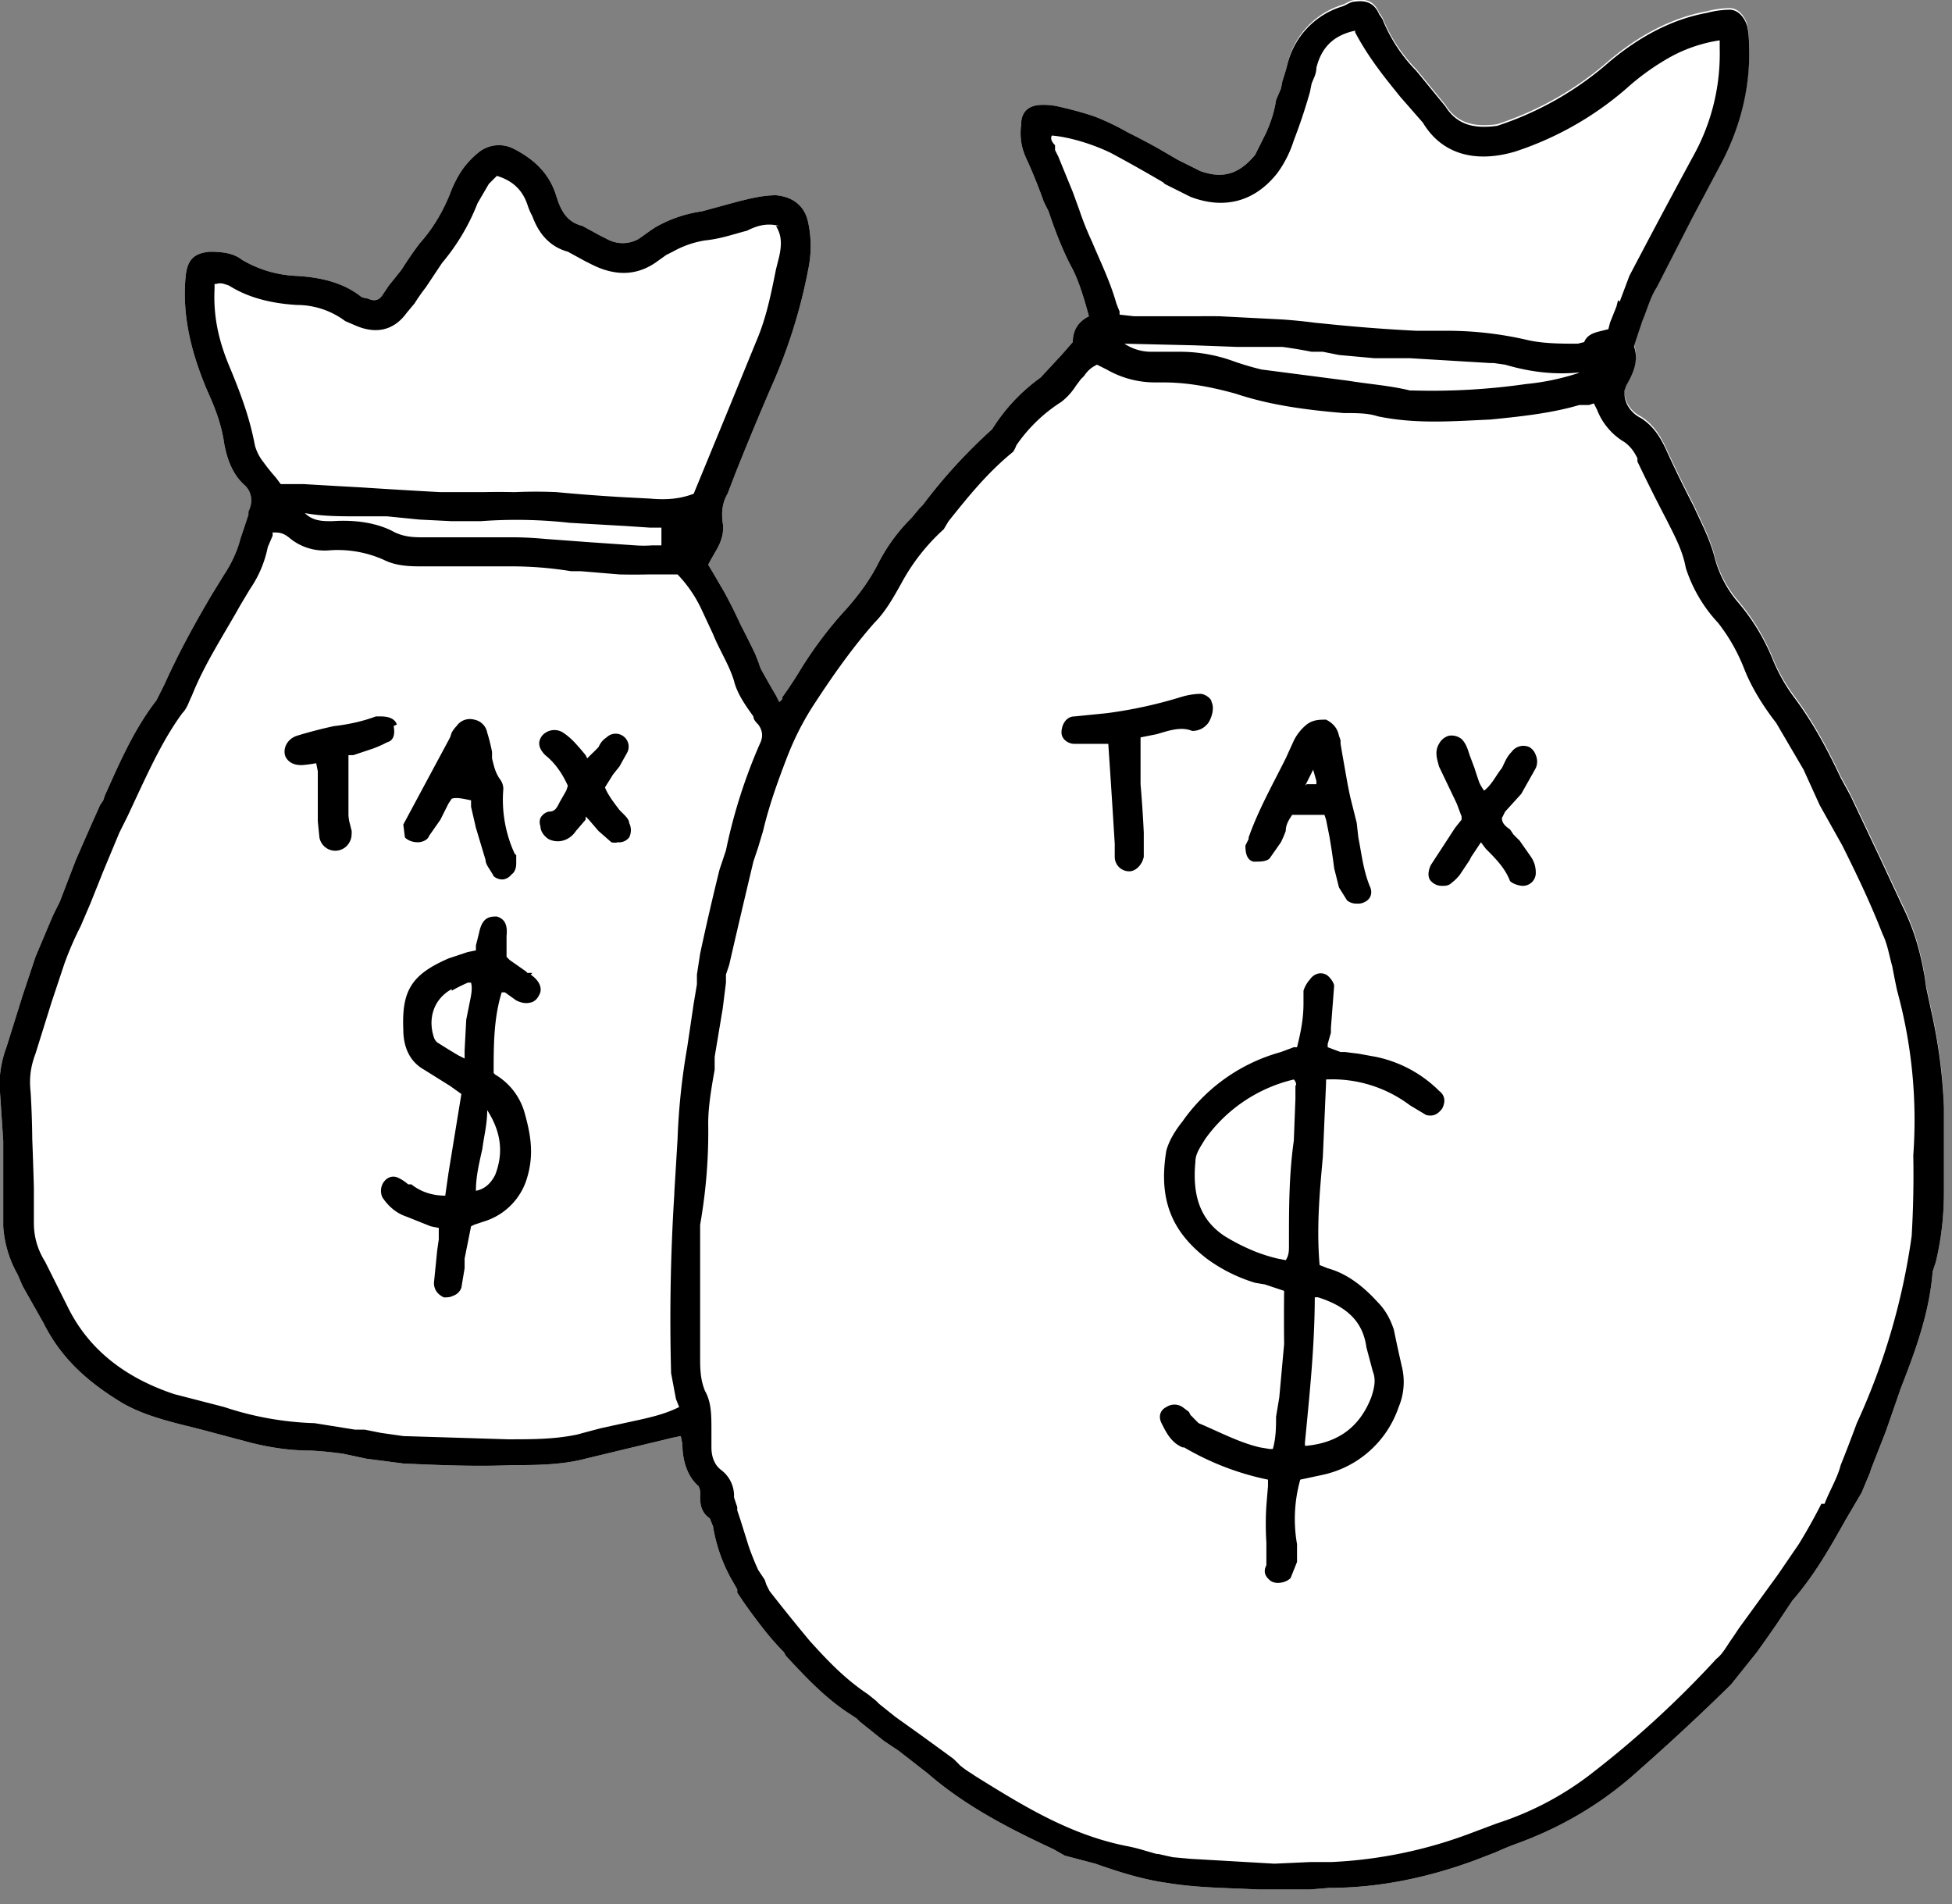
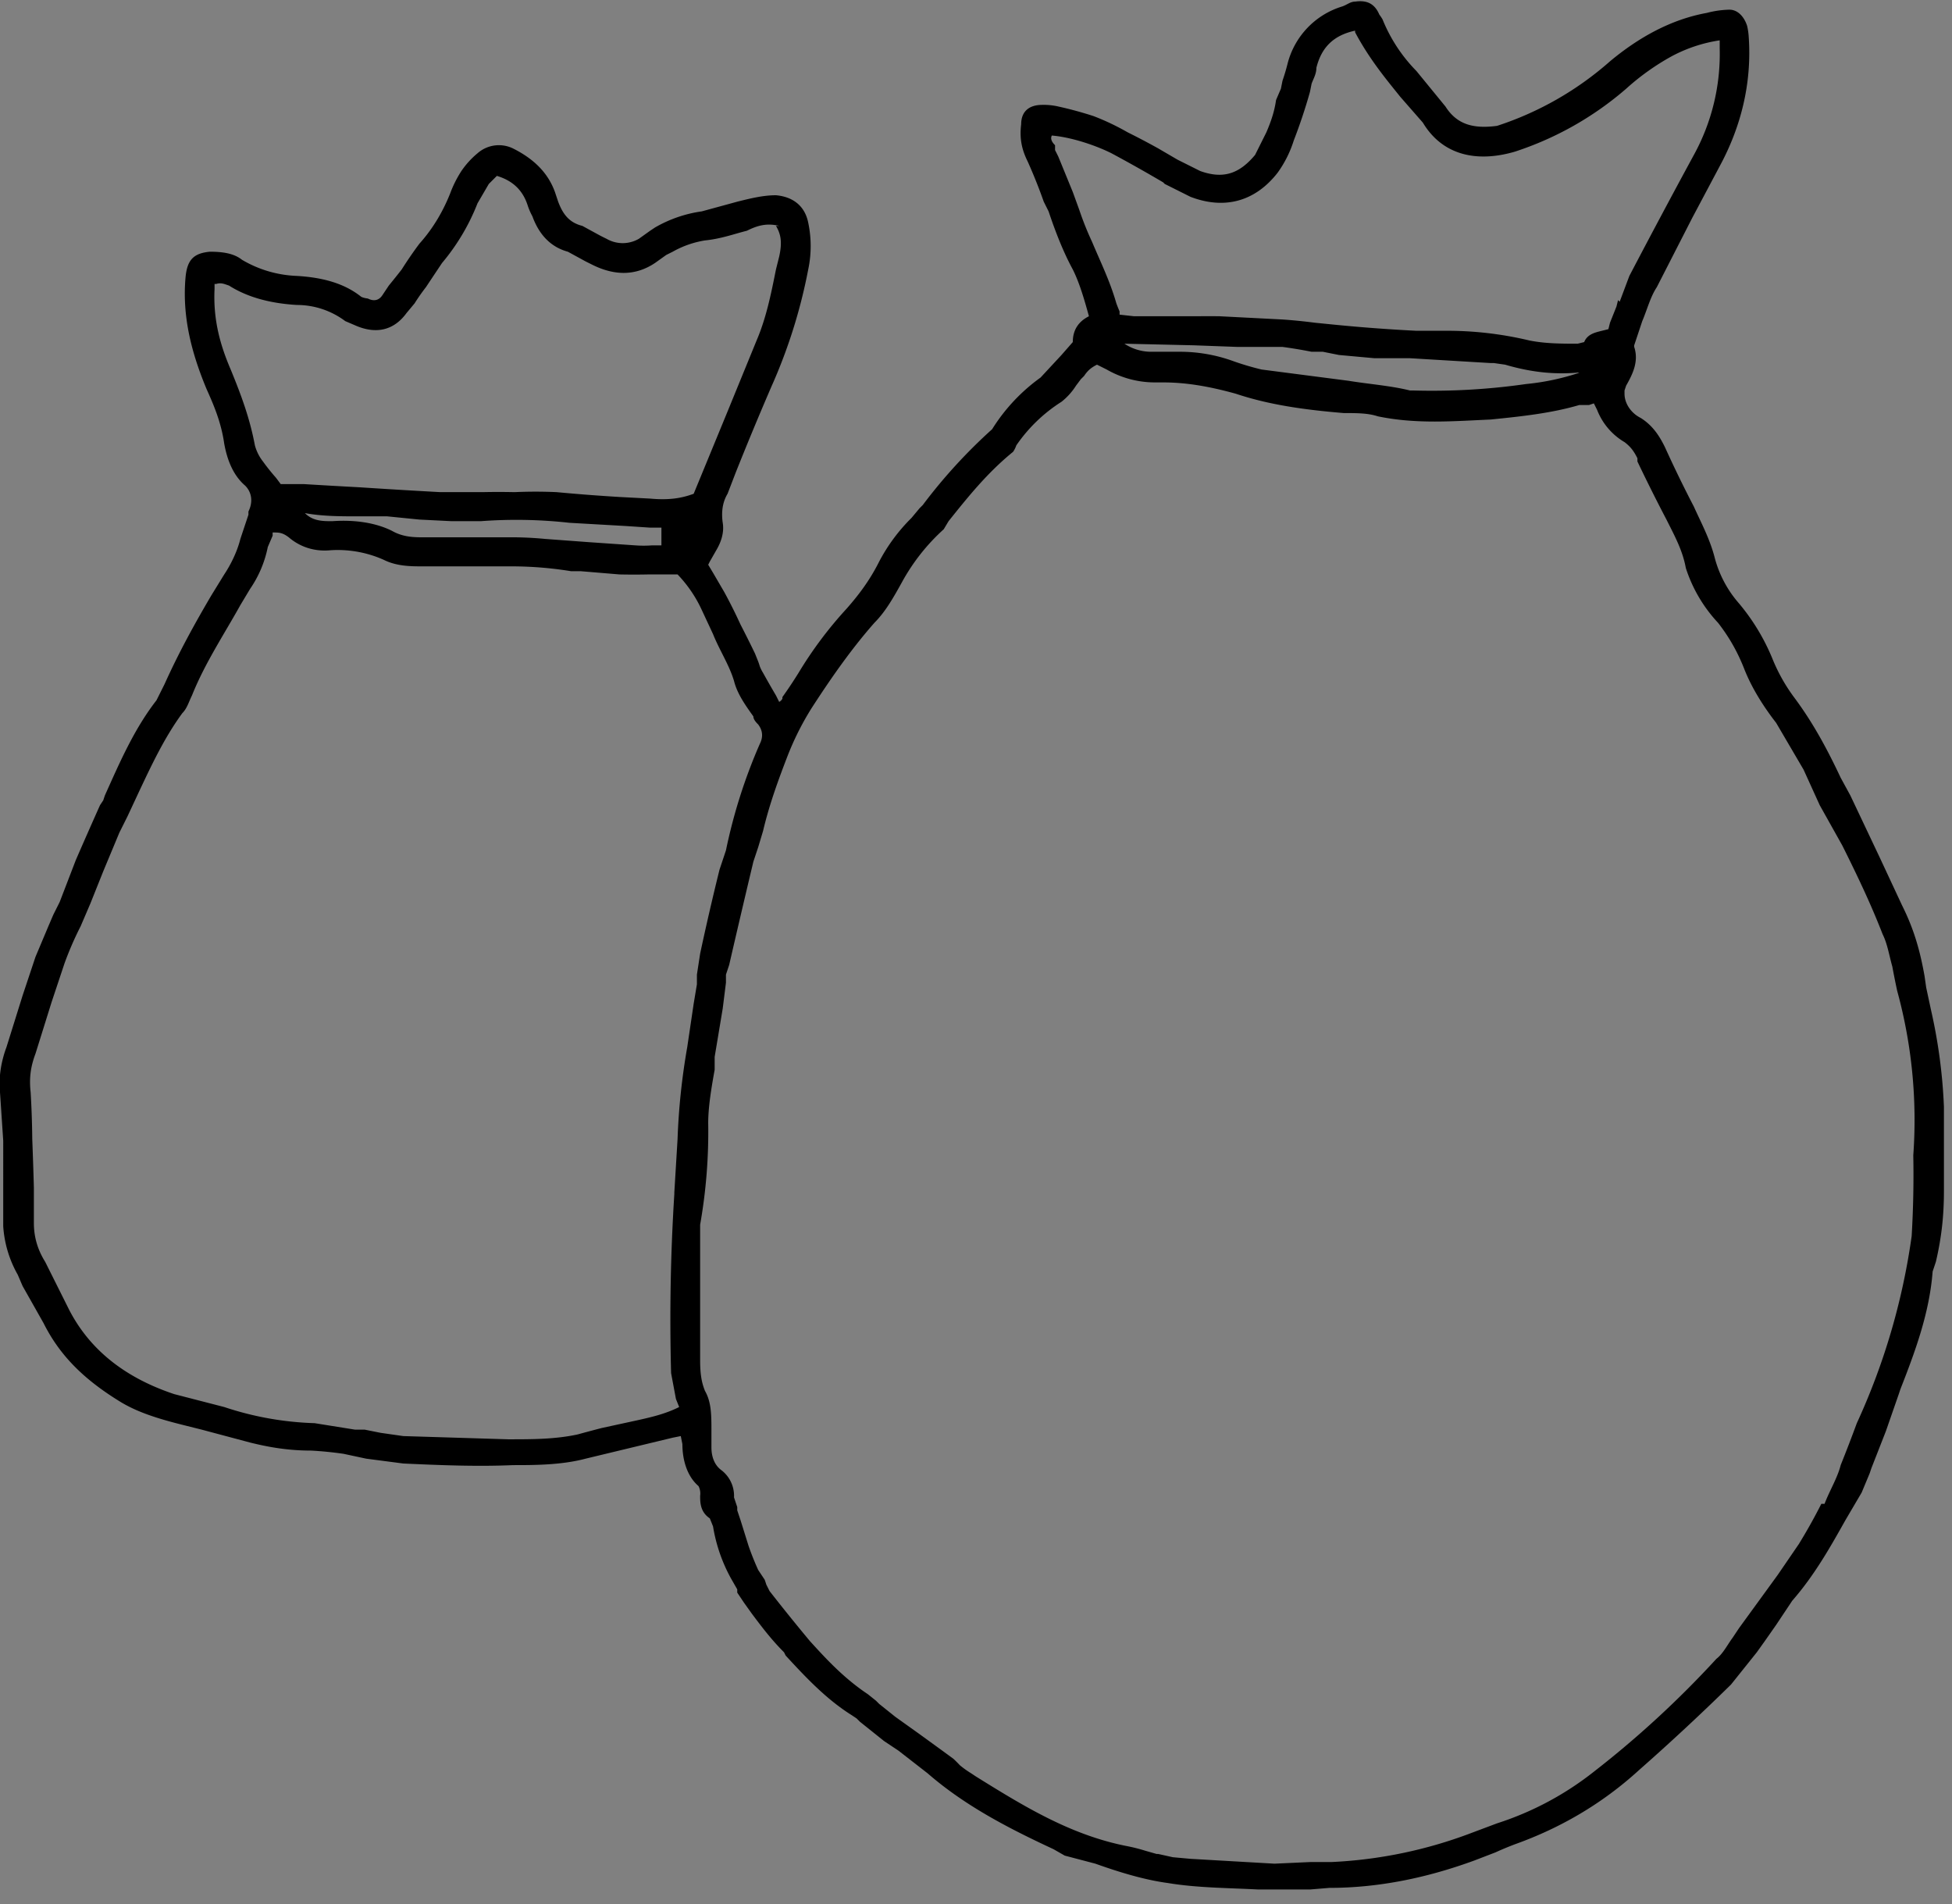
<svg xmlns="http://www.w3.org/2000/svg" width="121" height="118">
  <rect width="100%" height="100%" fill="#808080" stroke="none" />
  <g fill="none" fill-rule="evenodd">
-     <path fill="#FFF" d="M120.5 71.3v-2.8a33 33 0 0 0-.8-6l-.3-1.4-.1-.7c-.3-1.7-.7-3-1.4-4.4l-1.4-3-1.8-3.8-.6-1.1c-.8-1.7-1.7-3.4-2.9-5a10.8 10.8 0 0 1-1.3-2.3 13 13 0 0 0-2.1-3.5 7 7 0 0 1-1.5-2.8c-.3-1.2-.9-2.3-1.3-3.2a77.1 77.1 0 0 1-1.8-3.7c-.3-.6-.7-1.3-1.5-1.8-.6-.3-1-.9-1-1.5v-.2l.1-.3c.4-.7.8-1.5.5-2.4a.3.3 0 0 1 0-.1l.5-1.5c.3-.7.5-1.5.9-2.1l2.2-4.3 1.7-3.2c1.3-2.4 2-5.1 1.8-8a4.2 4.2 0 0 0-.1-.7c-.2-.6-.6-1-1.1-1a6 6 0 0 0-1.4.2c-2.2.4-4.2 1.5-6 3a19.9 19.9 0 0 1-7 4c-1.5.2-2.5-.1-3.2-1.2l-1.8-2.2a9.8 9.8 0 0 1-2.1-3.2 3.3 3.3 0 0 0-.2-.3c-.3-.7-.8-.9-1.5-.8-.3 0-.5.2-.8.3A5 5 0 0 0 79.8 4a12.3 12.3 0 0 1-.3 1l-.1.5a64.1 64.1 0 0 0-.3.7c-.1.7-.3 1.3-.6 2l-.7 1.4c-1 1.2-2 1.5-3.4 1L73 9.9l-1.2-.7a46.2 46.2 0 0 0-1.9-1 15.2 15.2 0 0 0-2.1-1 23 23 0 0 0-2.2-.6 4 4 0 0 0-1-.1c-.8 0-1.3.4-1.3 1.2-.1.8 0 1.5.4 2.3a32.7 32.7 0 0 1 1 2.5l.3.6c.4 1.2.9 2.5 1.5 3.6.4.8.7 1.8 1 2.9-.6.3-1 .8-1 1.6l-.7.8-1.3 1.4a11.3 11.3 0 0 0-3 3.2 33 33 0 0 0-4.3 4.7l-.2.2-.5.6a11 11 0 0 0-2 2.7c-.6 1.2-1.3 2.1-2 2.9a24.7 24.7 0 0 0-3 4 27.7 27.7 0 0 1-1 1.5 1.5 1.5 0 0 0 0 .1.5.5 0 0 1-.2.2l-.2-.4a58 58 0 0 1-.8-1.4 2.4 2.4 0 0 1-.2-.4 5.1 5.1 0 0 0-.1-.3l-.2-.5a75 75 0 0 0-.9-1.8 31.3 31.3 0 0 0-1-2l-.7-1.2-.3-.5.1-.2.4-.7c.3-.5.5-1.1.4-1.7-.1-.7 0-1.3.3-1.8l.5-1.3a206.5 206.5 0 0 1 2.2-5.3 33 33 0 0 0 2.3-7.3 7 7 0 0 0 0-2.9c-.2-1-.9-1.6-2-1.7-.8 0-1.6.2-2.4.4l-2.2.6a8 8 0 0 0-2.9 1l-.3.2-.7.5a2 2 0 0 1-2 0 15 15 0 0 1-.4-.2l-1.1-.6c-.8-.2-1.2-.7-1.5-1.5l-.1-.3-.1-.3c-.4-1.1-1.2-2-2.6-2.7a2 2 0 0 0-2.2.3 5.3 5.3 0 0 0-1 1.1 7 7 0 0 0-.7 1.4c-.4 1-1 2.1-1.9 3.1a24.7 24.7 0 0 0-1.1 1.6 50.2 50.2 0 0 1-.8 1l-.4.6c-.2.3-.5.4-.9.2a1.4 1.4 0 0 1-.4-.1c-1-.8-2.3-1.2-4-1.3a7.2 7.2 0 0 1-3.4-1c-.5-.4-1.2-.5-2-.5-1 .1-1.4.5-1.5 1.6-.2 2.3.3 4.5 1.3 6.9.4.9.9 2 1.1 3.4.2 1.1.6 2 1.3 2.6.4.4.5 1 .2 1.6v.2l-.5 1.5c-.2.8-.6 1.6-1 2.2l-.8 1.3c-1 1.7-2 3.5-2.9 5.5l-.5 1c-1.4 1.8-2.3 3.9-3.2 5.9l-.1.3-.2.3a360.2 360.2 0 0 0-1.5 3.4l-1 2.6-.4.8-.3.7-.8 1.9-.8 2.4-1 3.2c-.3.8-.5 1.8-.4 2.8l.2 3V76a7 7 0 0 0 .9 3l.3.7L2.7 82c1 2 2.5 3.5 4.8 4.9 1 .6 2.2 1 3.8 1.4l1.2.3 3 .8c1.2.3 2.4.5 3.8.5a22.8 22.8 0 0 1 2 .2l1.4.3 2.3.3c2.2.1 4.5.2 6.8.1 1.3 0 3 0 4.5-.4l5.4-1.3.5-.1.1.5c0 1 .3 2 1 2.6a1 1 0 0 1 .1.6c0 .4 0 1 .6 1.4l.2.5a10 10 0 0 0 1.1 3.2l.4.7v.2l.4.6.5.7c.6.8 1.2 1.6 2 2.4l.1.2c1.2 1.3 2.5 2.7 4.1 3.7l.3.2.2.2 1.5 1.2.9.6 1.8 1.4c2.3 2 5 3.4 7.8 4.7l.7.4 1.9.5c1.4.5 3 1 4.5 1.2 1.8.3 3.7.3 5.6.4h3.2l1.2-.1c3 0 6-.6 9-1.7l1.3-.5a20.5 20.5 0 0 1 1.2-.5c2.8-1 5.4-2.5 7.7-4.6a143.5 143.5 0 0 0 5.7-5.3l1.6-2 .5-.7.7-1 1-1.5c1.4-1.6 2.4-3.4 3.3-5l1-1.7.5-1.2.1-.3.9-2.3.8-2.3.1-.3c.9-2.3 1.8-4.7 2-7.3l.1-.3.1-.3c.4-1.7.5-3.1.5-4.4v-2.6z" />
    <path fill="#000" d="M100.3 18.6l-.1.4-.4 1-.1.4-.4.1c-.4.1-.9.2-1.1.7l-.4.1c-1 0-2 0-3-.2a22 22 0 0 0-5.3-.6h-1.7a105 105 0 0 1-5.3-.4l-1-.1a33.5 33.5 0 0 0-2-.2l-3.9-.2a52.4 52.4 0 0 0-1.4 0h-3.9l-.9-.1v-.2a9.8 9.8 0 0 1-.2-.5c-.4-1.4-1-2.6-1.5-3.8a19 19 0 0 1-.8-2l-.4-1.1-.9-2.2-.2-.4V9c-.2-.2-.3-.4-.2-.6 1.2.1 2.7.6 3.7 1.1a92.7 92.7 0 0 1 3.2 1.8l.1.1 1.6.8c2.1.8 4 .3 5.4-1.5a7 7 0 0 0 1-2 33.1 33.1 0 0 0 1-3l.1-.5c.1-.3.3-.6.3-1 .3-1.2 1-2 2.4-2.3V2c.9 1.7 2 3 2.8 4l1.4 1.6c1.2 2 3.3 2.5 5.7 1.8a20 20 0 0 0 6.9-3.9 15 15 0 0 1 2.8-2 9.2 9.2 0 0 1 3-1V3a13 13 0 0 1-1.6 6.6 560.1 560.1 0 0 0-4 7.5l-.6 1.6zM74 21.4l2.7.1h2.8a29.2 29.2 0 0 1 1.8.3h.7l1 .2 2.2.2h2.2l5 .3h.2l.7.1c1.7.5 3.1.6 4.4.5a.6.6 0 0 1 .2 0 15 15 0 0 1-3.3.7 41.1 41.1 0 0 1-7 .4h-.2c-1.2-.3-2.6-.4-3.8-.6l-5.4-.7a17.5 17.5 0 0 1-1.7-.5 9.7 9.7 0 0 0-3.4-.6h-1.8a3 3 0 0 1-1.6-.5l4.3.1zM41 33.8h-.6a7 7 0 0 1-1 0l-2.9-.2-2.7-.2a22.7 22.7 0 0 0-1.8-.1h-5.7c-.6 0-1.3 0-2-.4-1-.5-2.3-.7-3.7-.6-.6 0-1.2 0-1.7-.5 1.1.2 2.2.2 3.3.2H24l2 .2 2 .1h1.8a29.7 29.7 0 0 1 5.5.1l3.5.2 1.5.1h.7v1zM48.1 14c.3.5.4 1 .2 1.9l-.2.8c-.3 1.5-.6 3-1.2 4.4l-1.8 4.4-2.1 5.1c-.8.3-1.6.4-2.7.3l-1.9-.1a116.2 116.2 0 0 1-3.9-.3 28.7 28.7 0 0 0-2.6 0 44.6 44.6 0 0 0-2 0h-2.6a420 420 0 0 1-5-.3 492.6 492.6 0 0 1-3.5-.2h-1.4a29.7 29.7 0 0 0-.3-.4 12.9 12.9 0 0 1-.8-1 2.8 2.8 0 0 1-.5-1c-.3-1.6-.8-3-1.5-4.7-.6-1.4-1.1-3-1-5v-.3h.1c.3-.1.5 0 .8.1 1.1.7 2.5 1.1 4.2 1.2a5 5 0 0 1 3 1l.7.3c1.2.5 2.3.3 3.1-.8l.5-.6a12.5 12.5 0 0 1 .7-1l1-1.5a13.2 13.2 0 0 0 2.2-3.7l.7-1.2.4-.4.1-.1c1 .3 1.6.9 1.9 1.8a3.9 3.9 0 0 0 .3.7c.4 1.1 1.1 1.9 2.2 2.2l1.1.6.4.2c1.4.7 2.7.7 3.9-.1l.7-.5.4-.2a6 6 0 0 1 2-.7c1-.1 1.8-.4 2.6-.6.6-.3 1.2-.5 2-.3zm-6.3 60a123.3 123.3 0 0 0-.2 11.1l.3 1.6.2.5c-.8.4-1.6.6-2.5.8l-2.3.5a96.2 96.2 0 0 0-1.5.4c-1.4.3-2.8.3-4.3.3L25 89l-1.4-.2-1-.2H22l-2.5-.4a19.5 19.5 0 0 1-5.6-1l-3.1-.8c-3-1-5.2-2.7-6.5-5.2l-.5-1-1-2c-.5-.8-.7-1.6-.7-2.4v-2.2a282.9 282.9 0 0 0-.1-3 59 59 0 0 0-.1-2.9c-.1-.9 0-1.6.3-2.4l1-3.2.8-2.4a20.4 20.4 0 0 1 1-2.3l.6-1.4.8-2 1-2.4.5-1 .7-1.5c.8-1.7 1.6-3.4 2.7-4.9.3-.3.4-.7.6-1.1.8-2 2-3.8 3-5.6l.6-1a7 7 0 0 0 1.1-2.6l.3-.7V33c.4 0 .6 0 1 .3.7.6 1.6.9 2.6.8a7 7 0 0 1 3.3.6c.8.4 1.7.4 2.4.4h5.6a23 23 0 0 1 3.6.3h.6l2.4.2a40.3 40.3 0 0 0 1.8 0H42a8 8 0 0 1 1.5 2.2l.7 1.5c.4 1 1 1.9 1.3 2.9.2.8.7 1.5 1.2 2.2 0 .2.2.4.3.5.3.4.3.8.1 1.2a33.2 33.2 0 0 0-2.1 6.6l-.4 1.2a167 167 0 0 0-1.2 5.2l-.2 1.3v.6l-.2 1.2-.4 2.7a41.3 41.3 0 0 0-.6 5.7l-.2 3.3zm17.3 35a432.8 432.8 0 0 0-2.2-1.6l-1.4-1-1-.8-.2-.2-.5-.4c-1.5-1-2.6-2.2-3.6-3.3a121.7 121.7 0 0 1-2.5-3.1l-.2-.4a4.8 4.8 0 0 0-.1-.3l-.4-.6a17 17 0 0 1-.6-1.5l-.5-1.6-.2-.6a6 6 0 0 0 0-.2l-.2-.6a2 2 0 0 0-.8-1.7c-.4-.3-.6-.8-.6-1.4v-1c0-1 0-1.8-.4-2.5-.2-.5-.3-1-.3-1.9v-8.4a33.1 33.1 0 0 0 .5-6.3c0-1 .2-2.2.4-3.3v-.8l.5-3 .2-1.6v-.5l.2-.6a832.3 832.3 0 0 1 1.5-6.4l.3-.9.3-1c.4-1.7 1-3.3 1.5-4.6a17.6 17.6 0 0 1 1.5-3c1.1-1.7 2.4-3.6 3.9-5.3.7-.7 1.2-1.6 1.7-2.5a12.5 12.5 0 0 1 2.6-3.3l.3-.5c1.2-1.5 2.4-3 4-4.3a1.7 1.7 0 0 0 .2-.4 9.7 9.7 0 0 1 2.8-2.7 4 4 0 0 0 .9-1l.3-.4.2-.2c.2-.3.4-.5.8-.7l.6.3a6 6 0 0 0 3 .8h.5c1.3 0 2.7.2 4.5.7 2.1.7 4.3 1 6.7 1.2.8 0 1.5 0 2.1.2 2.4.5 4.7.3 7 .2 2-.2 3.8-.4 5.5-.9h.6l.3-.1.2.4a4 4 0 0 0 1.7 2c.4.3.6.6.8 1v.2a106.2 106.2 0 0 0 1.8 3.6c.5 1 1 1.9 1.2 3a9 9 0 0 0 2 3.4c.7.9 1.2 1.8 1.6 2.8.5 1.3 1.3 2.5 2 3.4l1.7 2.9 1 2.2 1.4 2.5c1 2 1.8 3.7 2.5 5.5.3.6.4 1.3.6 2a52.8 52.8 0 0 0 .3 1.5 30.3 30.3 0 0 1 1 10.2 64 64 0 0 1-.1 5 41.4 41.4 0 0 1-3.4 11.6 93 93 0 0 1-1 2.6c-.2.8-.7 1.6-1 2.4h-.2a34.6 34.6 0 0 1-1.4 2.5l-1.3 1.9-.8 1.1-1.6 2.2-.4.6c-.3.4-.6 1-1 1.3a61.6 61.6 0 0 1-7.6 7 19.1 19.1 0 0 1-6 3.2l-1.6.6a28 28 0 0 1-8.7 1.8h-1.3l-2.2.1-5.2-.3-1.1-.1-.9-.2h-.1l-.7-.2a10.6 10.6 0 0 0-1.2-.3c-3.5-.7-6.4-2.5-9.3-4.3l-.3-.2a6 6 0 0 1-.7-.5 9 9 0 0 0-.4-.4zm61.4-37.6v-2.8a33 33 0 0 0-.8-6l-.3-1.4-.1-.7c-.3-1.7-.7-3-1.4-4.4l-1.4-3-1.8-3.8-.6-1.1c-.8-1.7-1.7-3.4-2.9-5a10.8 10.8 0 0 1-1.3-2.3 13 13 0 0 0-2.1-3.5 7 7 0 0 1-1.5-2.8c-.3-1.2-.9-2.3-1.3-3.2a77.1 77.1 0 0 1-1.8-3.7c-.3-.6-.7-1.3-1.5-1.8-.6-.3-1-.9-1-1.5v-.2l.1-.3c.4-.7.8-1.5.5-2.4a.3.3 0 0 1 0-.1l.5-1.5c.3-.7.5-1.5.9-2.1l2.2-4.3 1.7-3.2c1.3-2.4 2-5.1 1.8-8a4.2 4.2 0 0 0-.1-.7c-.2-.6-.6-1-1.1-1a6 6 0 0 0-1.4.2c-2.2.4-4.2 1.5-6 3a19.9 19.9 0 0 1-7 4c-1.5.2-2.5-.1-3.2-1.2l-1.8-2.2a9.8 9.8 0 0 1-2.1-3.2 3.3 3.3 0 0 0-.2-.3c-.3-.7-.8-.9-1.5-.8-.3 0-.5.2-.8.3A5 5 0 0 0 79.8 4a12.3 12.3 0 0 1-.3 1l-.1.5a64.1 64.1 0 0 0-.3.7c-.1.7-.3 1.3-.6 2l-.7 1.4c-1 1.2-2 1.5-3.4 1L73 9.9l-1.2-.7a46.2 46.2 0 0 0-1.9-1 15.2 15.2 0 0 0-2.1-1 23 23 0 0 0-2.2-.6 4 4 0 0 0-1-.1c-.8 0-1.3.4-1.3 1.2-.1.8 0 1.5.4 2.3a32.7 32.7 0 0 1 1 2.5l.3.6c.4 1.2.9 2.5 1.5 3.6.4.8.7 1.8 1 2.9-.6.3-1 .8-1 1.6l-.7.8-1.3 1.4a11.3 11.3 0 0 0-3 3.2 33 33 0 0 0-4.3 4.7l-.2.2-.5.6a11 11 0 0 0-2 2.7c-.6 1.2-1.3 2.1-2 2.9a24.7 24.7 0 0 0-3 4 27.7 27.7 0 0 1-1 1.5 1.5 1.5 0 0 0 0 .1.5.5 0 0 1-.2.2l-.2-.4a58 58 0 0 1-.8-1.4 2.4 2.4 0 0 1-.2-.4 5.1 5.1 0 0 0-.1-.3l-.2-.5a75 75 0 0 0-.9-1.8 31.3 31.3 0 0 0-1-2l-.7-1.2-.3-.5.1-.2.4-.7c.3-.5.5-1.1.4-1.7-.1-.7 0-1.3.3-1.8l.5-1.3a206.5 206.5 0 0 1 2.2-5.3 33 33 0 0 0 2.3-7.3 7 7 0 0 0 0-2.9c-.2-1-.9-1.6-2-1.7-.8 0-1.6.2-2.4.4l-2.2.6a8 8 0 0 0-2.9 1l-.3.2-.7.5a2 2 0 0 1-2 0 15 15 0 0 1-.4-.2l-1.1-.6c-.8-.2-1.2-.7-1.5-1.5l-.1-.3-.1-.3c-.4-1.1-1.2-2-2.6-2.7a2 2 0 0 0-2.2.3 5.3 5.3 0 0 0-1 1.1 7 7 0 0 0-.7 1.4c-.4 1-1 2.1-1.9 3.1a24.7 24.7 0 0 0-1.1 1.6 50.2 50.2 0 0 1-.8 1l-.4.6c-.2.3-.5.4-.9.2a1.4 1.4 0 0 1-.4-.1c-1-.8-2.3-1.2-4-1.3a7.2 7.2 0 0 1-3.4-1c-.5-.4-1.2-.5-2-.5-1 .1-1.4.5-1.5 1.6-.2 2.3.3 4.5 1.3 6.9.4.9.9 2 1.1 3.4.2 1.1.6 2 1.3 2.6.4.4.5 1 .2 1.6v.2l-.5 1.5c-.2.8-.6 1.6-1 2.2l-.8 1.3c-1 1.7-2 3.5-2.9 5.5l-.5 1c-1.4 1.8-2.3 3.9-3.2 5.9l-.1.3-.2.3a360.2 360.2 0 0 0-1.5 3.4l-1 2.6-.4.8-.3.7-.8 1.9-.8 2.4-1 3.2c-.3.8-.5 1.8-.4 2.8l.2 3V76a7 7 0 0 0 .9 3l.3.7L2.7 82c1 2 2.5 3.5 4.8 4.9 1 .6 2.2 1 3.8 1.4l1.2.3 3 .8c1.2.3 2.4.5 3.8.5a22.8 22.8 0 0 1 2 .2l1.4.3 2.3.3c2.2.1 4.5.2 6.8.1 1.3 0 3 0 4.5-.4l5.4-1.3.5-.1.1.5c0 1 .3 2 1 2.6a1 1 0 0 1 .1.6c0 .4 0 1 .6 1.4l.2.5a10 10 0 0 0 1.1 3.2l.4.7v.2l.4.6.5.7c.6.8 1.2 1.6 2 2.4l.1.2c1.2 1.3 2.5 2.7 4.1 3.7l.3.2.2.2 1.5 1.2.9.6 1.8 1.4c2.3 2 5 3.4 7.8 4.7l.7.4 1.9.5c1.4.5 3 1 4.5 1.2 1.8.3 3.7.3 5.6.4h3.2l1.2-.1c3 0 6-.6 9-1.7l1.3-.5a20.5 20.5 0 0 1 1.2-.5c2.8-1 5.4-2.5 7.7-4.6a143.5 143.5 0 0 0 5.7-5.3l1.6-2 .5-.7.7-1 1-1.5c1.4-1.6 2.4-3.4 3.3-5l1-1.7.5-1.2.1-.3.9-2.3.8-2.3.1-.3c.9-2.3 1.8-4.7 2-7.3l.1-.3.1-.3c.4-1.7.5-3.1.5-4.4v-2.6z" />
-     <path fill="#000" d="M80.3 68.1l-.1 2.6c-.3 2.1-.3 4.2-.3 6.2v.3c0 .3 0 .6-.2.9a24.6 24.6 0 0 0-.5-.1 10 10 0 0 1-1.3-.4 12.5 12.5 0 0 1-2-1c-1.5-1-2-2.5-1.8-4.6 0-.5.3-.9.6-1.4a9.4 9.4 0 0 1 5.5-3.7c.1.1.2.3.1.4v.8m1.2 12.3h.2c1.9.6 2.8 1.6 3 3.1l.4 1.5c.2.5.1 1-.1 1.6-.7 1.8-2 2.8-4 3h-.1a1 1 0 0 1 0-.3c.3-3.1.6-6 .6-9m-8.2-10.8c-.4.5-.8 1.1-1 1.8-.5 3 .3 5 2.5 6.7a9.9 9.9 0 0 0 3 1.5l.6.1 1.2.4a142.2 142.2 0 0 0 0 3.3l-.3 3.3-.2 1.2c0 .6 0 1.3-.2 2h-.2l-.6-.1c-1.3-.3-2.6-1-3.8-1.5l-.3-.3a3.8 3.8 0 0 0-.2-.2l-.1-.2-.4-.3a.9.9 0 0 0-1 0c-.4.2-.5.6-.3 1 .3.6.6 1.2 1.3 1.5h.1a17 17 0 0 0 5.2 2v.4l-.1 1.2a17.9 17.9 0 0 0 0 2.3V97c-.2.4-.1.7.3 1a.9.9 0 0 0 .4.1c.3 0 .6-.1.8-.3l.4-1v-1.1a9 9 0 0 1 .2-4l1.4-.3a6.4 6.4 0 0 0 4.7-4.2 4 4 0 0 0 .2-2.5 95.8 95.8 0 0 1-.5-2.3c-.2-.6-.5-1.2-1-1.7-1-1.1-2-1.8-3.1-2.1l-.5-.2c-.2-2.3 0-4.5.2-6.7l.2-4.6v-.2a8 8 0 0 1 5.2 1.6l1 .6c.4.1.7 0 1-.4.2-.4.2-.8-.2-1.1l-.1-.1a7.8 7.8 0 0 0-3.8-2l-1.1-.2a38.8 38.8 0 0 1-.8-.1 4.8 4.8 0 0 0-.3 0l-.8-.3v-.2l.2-.7v-.3l.2-2.6c0-.2-.3-.6-.5-.7-.4-.2-.8 0-1 .3a1.9 1.9 0 0 0-.4.7v.8c0 1-.2 1.9-.4 2.7h-.2l-.8.3a11 11 0 0 0-6.1 4.3m7.6-20.8l.5-1 .2.7v.2H81m-3.2 4.8c.3 0 .7 0 .9-.2l.7-1a7 7 0 0 0 .3-.7c0-.4.2-.7.4-1h2l.1.3.2 1a39.3 39.3 0 0 1 .3 2L83 55l.5.8a.9.9 0 0 0 .6.2.9.9 0 0 0 .5-.1c.4-.2.5-.6.3-1-.4-1-.5-2-.7-3l-.1-.9-.4-1.6a30.3 30.3 0 0 1-.2-1l-.3-1.7-.1-.6a2.5 2.5 0 0 1 0-.2 2.4 2.4 0 0 0-.1-.3c-.1-.5-.4-.8-.8-1-.4 0-.8 0-1.2.3a3 3 0 0 0-.8 1l-.5 1.1c-.8 1.6-1.7 3.2-2.3 4.9v.1l-.2.4c0 .5.1.9.5 1m11.7 1.5c.2 0 .4 0 .6-.2a2.6 2.6 0 0 0 .5-.5l.4-.6.2-.3.1-.2.6-.9.3.4c.6.6 1.2 1.2 1.5 2 .2.2.6.3.8.3a.8.8 0 0 0 .8-.8c0-.4-.1-.7-.3-1l-.7-1a22.1 22.1 0 0 1-.4-.4 5.2 5.2 0 0 0-.2-.3c-.3-.2-.5-.4-.5-.7l.2-.4 1-1.1.9-1.6a1 1 0 0 0 0-.8.9.9 0 0 0-.4-.5.9.9 0 0 0-1.1.3c-.3.3-.4.6-.6 1-.4.5-.6 1-1.1 1.4a2.5 2.5 0 0 1-.3-.5 26.5 26.5 0 0 1-.3-.9l-.3-.8c-.1-.3-.2-.7-.5-1a1 1 0 0 0-.8-.2 1 1 0 0 0-.6.5c-.3.5-.1 1 0 1.4l1.1 2.3.3.8v.2l-.4.5-1.5 2.3c-.2.4-.2.8 0 1a.9.9 0 0 0 .7.3m-22.8-8.8h2.1a817.8 817.8 0 0 1 .4 6.2v.8c0 .5.4.9.9.9.4 0 .8-.4.9-.9v-1.5a76.7 76.7 0 0 0-.2-3v-2.9l1-.2c.7-.2 1.5-.5 2.2-.2.3 0 .7-.1 1-.5.2-.3.4-.9.2-1.3 0-.2-.4-.5-.7-.5a4.4 4.4 0 0 0-1.2.2 28 28 0 0 1-4.6 1l-2 .2c-.5 0-.8.5-.8 1 0 .4.4.7.8.7M30.2 68.8c.9 1.4 1 2.7.5 4-.3.6-.7.9-1.2 1 0-.9.2-1.7.4-2.6.1-.8.3-1.5.3-2.4M28 61.4a9.4 9.4 0 0 1 1-.5.2.2 0 0 1 .1 0h.1c.1.4 0 .8-.1 1.3l-.2 1-.1 1.9v.5l-.4-.2a48.1 48.1 0 0 1-1.3-.8.7.7 0 0 1-.2-.3c-.4-1.2 0-2.4 1.1-3m5-1a1.8 1.8 0 0 0-.3 0l-.1-.1-1-.7-.2-.2V58c.1-.9-.3-1.1-.6-1.2-.4 0-.9 0-1.1 1l-.2.8v.3l-.5.1-1.2.4c-2.3 1-2.9 2-2.8 4.4 0 1.1.4 2 1.3 2.5l1.6 1 .7.5-.8 4.9-.2 1.4c-.9 0-1.6-.3-2.1-.7a5 5 0 0 1-.2 0 2.6 2.6 0 0 0-.6-.4c-.4-.2-.8 0-1 .4a1 1 0 0 0 0 .8c.4.6.9 1 1.5 1.2l1.5.6.5.1a31.9 31.9 0 0 0 0 .7l-.1.7-.2 2c0 .4.2.7.6.9a.7.7 0 0 0 .2 0 .9.9 0 0 0 .4-.1.8.8 0 0 0 .5-.5l.2-1.2V78l.4-2 .2-.1.6-.2a4 4 0 0 0 2.7-2.8c.4-1.4.2-2.6-.2-4a4 4 0 0 0-1.8-2.3l-.1-.1c0-1.7 0-3.4.5-5h.2l.7.5c.4.2.7.2 1 .1a.8.8 0 0 0 .4-.4c.2-.3.2-.8-.5-1.3m-7-8.2c.2 0 .6-.1.7-.4l.7-1 .5-1 .2-.3c.3-.1.7 0 1.2.1v.4l.3 1.3.6 2c0 .3.3.6.5 1a.8.8 0 0 0 .6.2.8.8 0 0 0 .5-.3c.3-.2.3-.6.3-.7V53a1.4 1.4 0 0 1-.1-.1 8 8 0 0 1-.7-4 1 1 0 0 0-.2-.6c-.3-.4-.4-.9-.5-1.3v-.4a10.9 10.9 0 0 0-.3-1.2 1 1 0 0 0-.8-.8 1 1 0 0 0-1.1.4 2 2 0 0 0-.3.4l-.1.3-2.9 5.4.1.8c.2.2.5.3.8.3m12.7-1.8a5.5 5.5 0 0 1-.2-.2c-.3-.4-.7-.9-.9-1.4l.5-.8.4-.5.5-.9a.8.8 0 0 0-.3-1 .8.8 0 0 0-1 .1c-.3.2-.4.4-.5.6a7 7 0 0 1-.4.4l-.3.3-.1-.2a14.1 14.1 0 0 0-.6-.7 4.2 4.2 0 0 0-.8-.7 1 1 0 0 0-1.3.2c-.3.4-.2.8.2 1.2.5.4 1 1 1.4 1.9l-.1.3-.4.7c-.2.4-.3.6-.7.6a.8.8 0 0 0-.5.4.7.7 0 0 0 0 .5c0 .3.2.6.5.8.6.3 1.3.1 1.7-.5l.6-.7a5.7 5.7 0 0 0 0-.2l.2.2.6.7.8.7a.8.8 0 0 0 .4 0 .8.8 0 0 0 .7-.3 1 1 0 0 0 0-.9c0-.2-.2-.4-.4-.6zm-14-5.5c-.1-.3-.4-.5-1-.5h-.3c-.8.3-1.7.5-2.6.6a28.5 28.5 0 0 0-2.3.6c-.6.2-.9.8-.7 1.3.1.2.4.6 1.2.5a8.8 8.8 0 0 0 .7-.1l.1.5v3.1l.1 1a1 1 0 0 0 1.2.8 1 1 0 0 0 .6-.4c.2-.3.2-.5.2-.8l-.1-.4a2.6 2.6 0 0 1-.1-.6v-3.7h.3l1.2-.4a7 7 0 0 0 .9-.4c.4-.1.5-.5.4-1" />
  </g>
</svg>